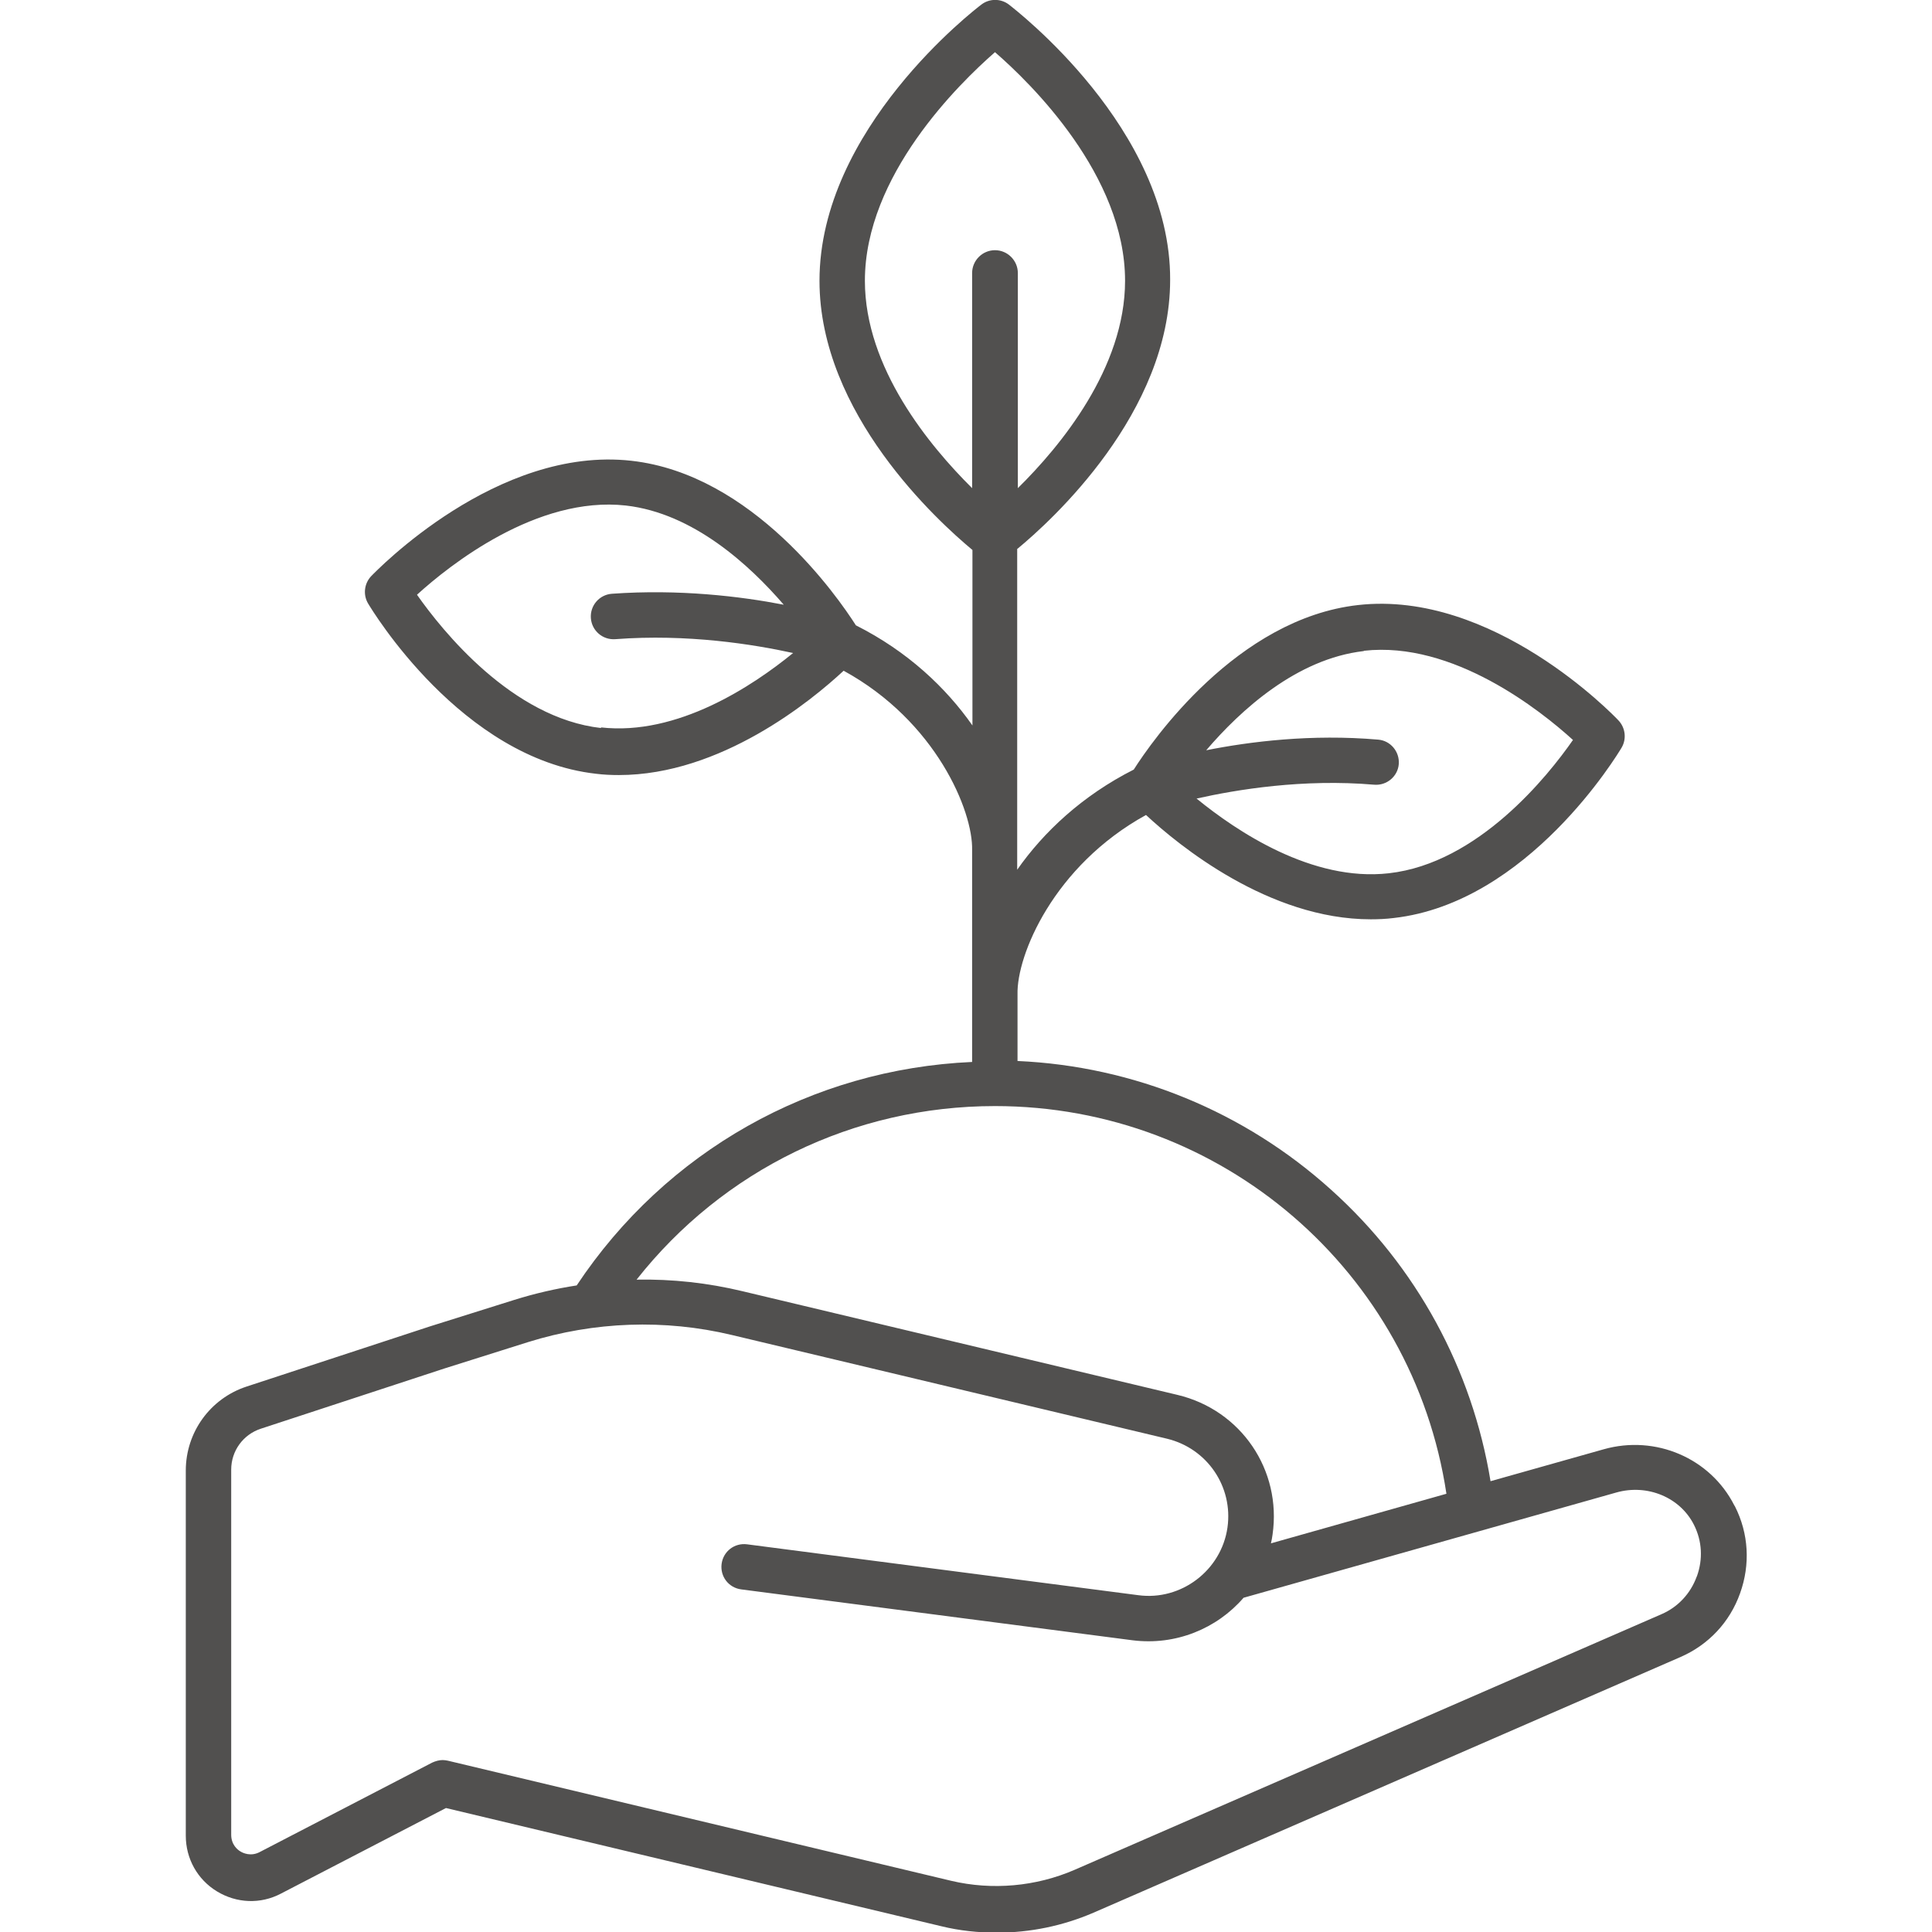
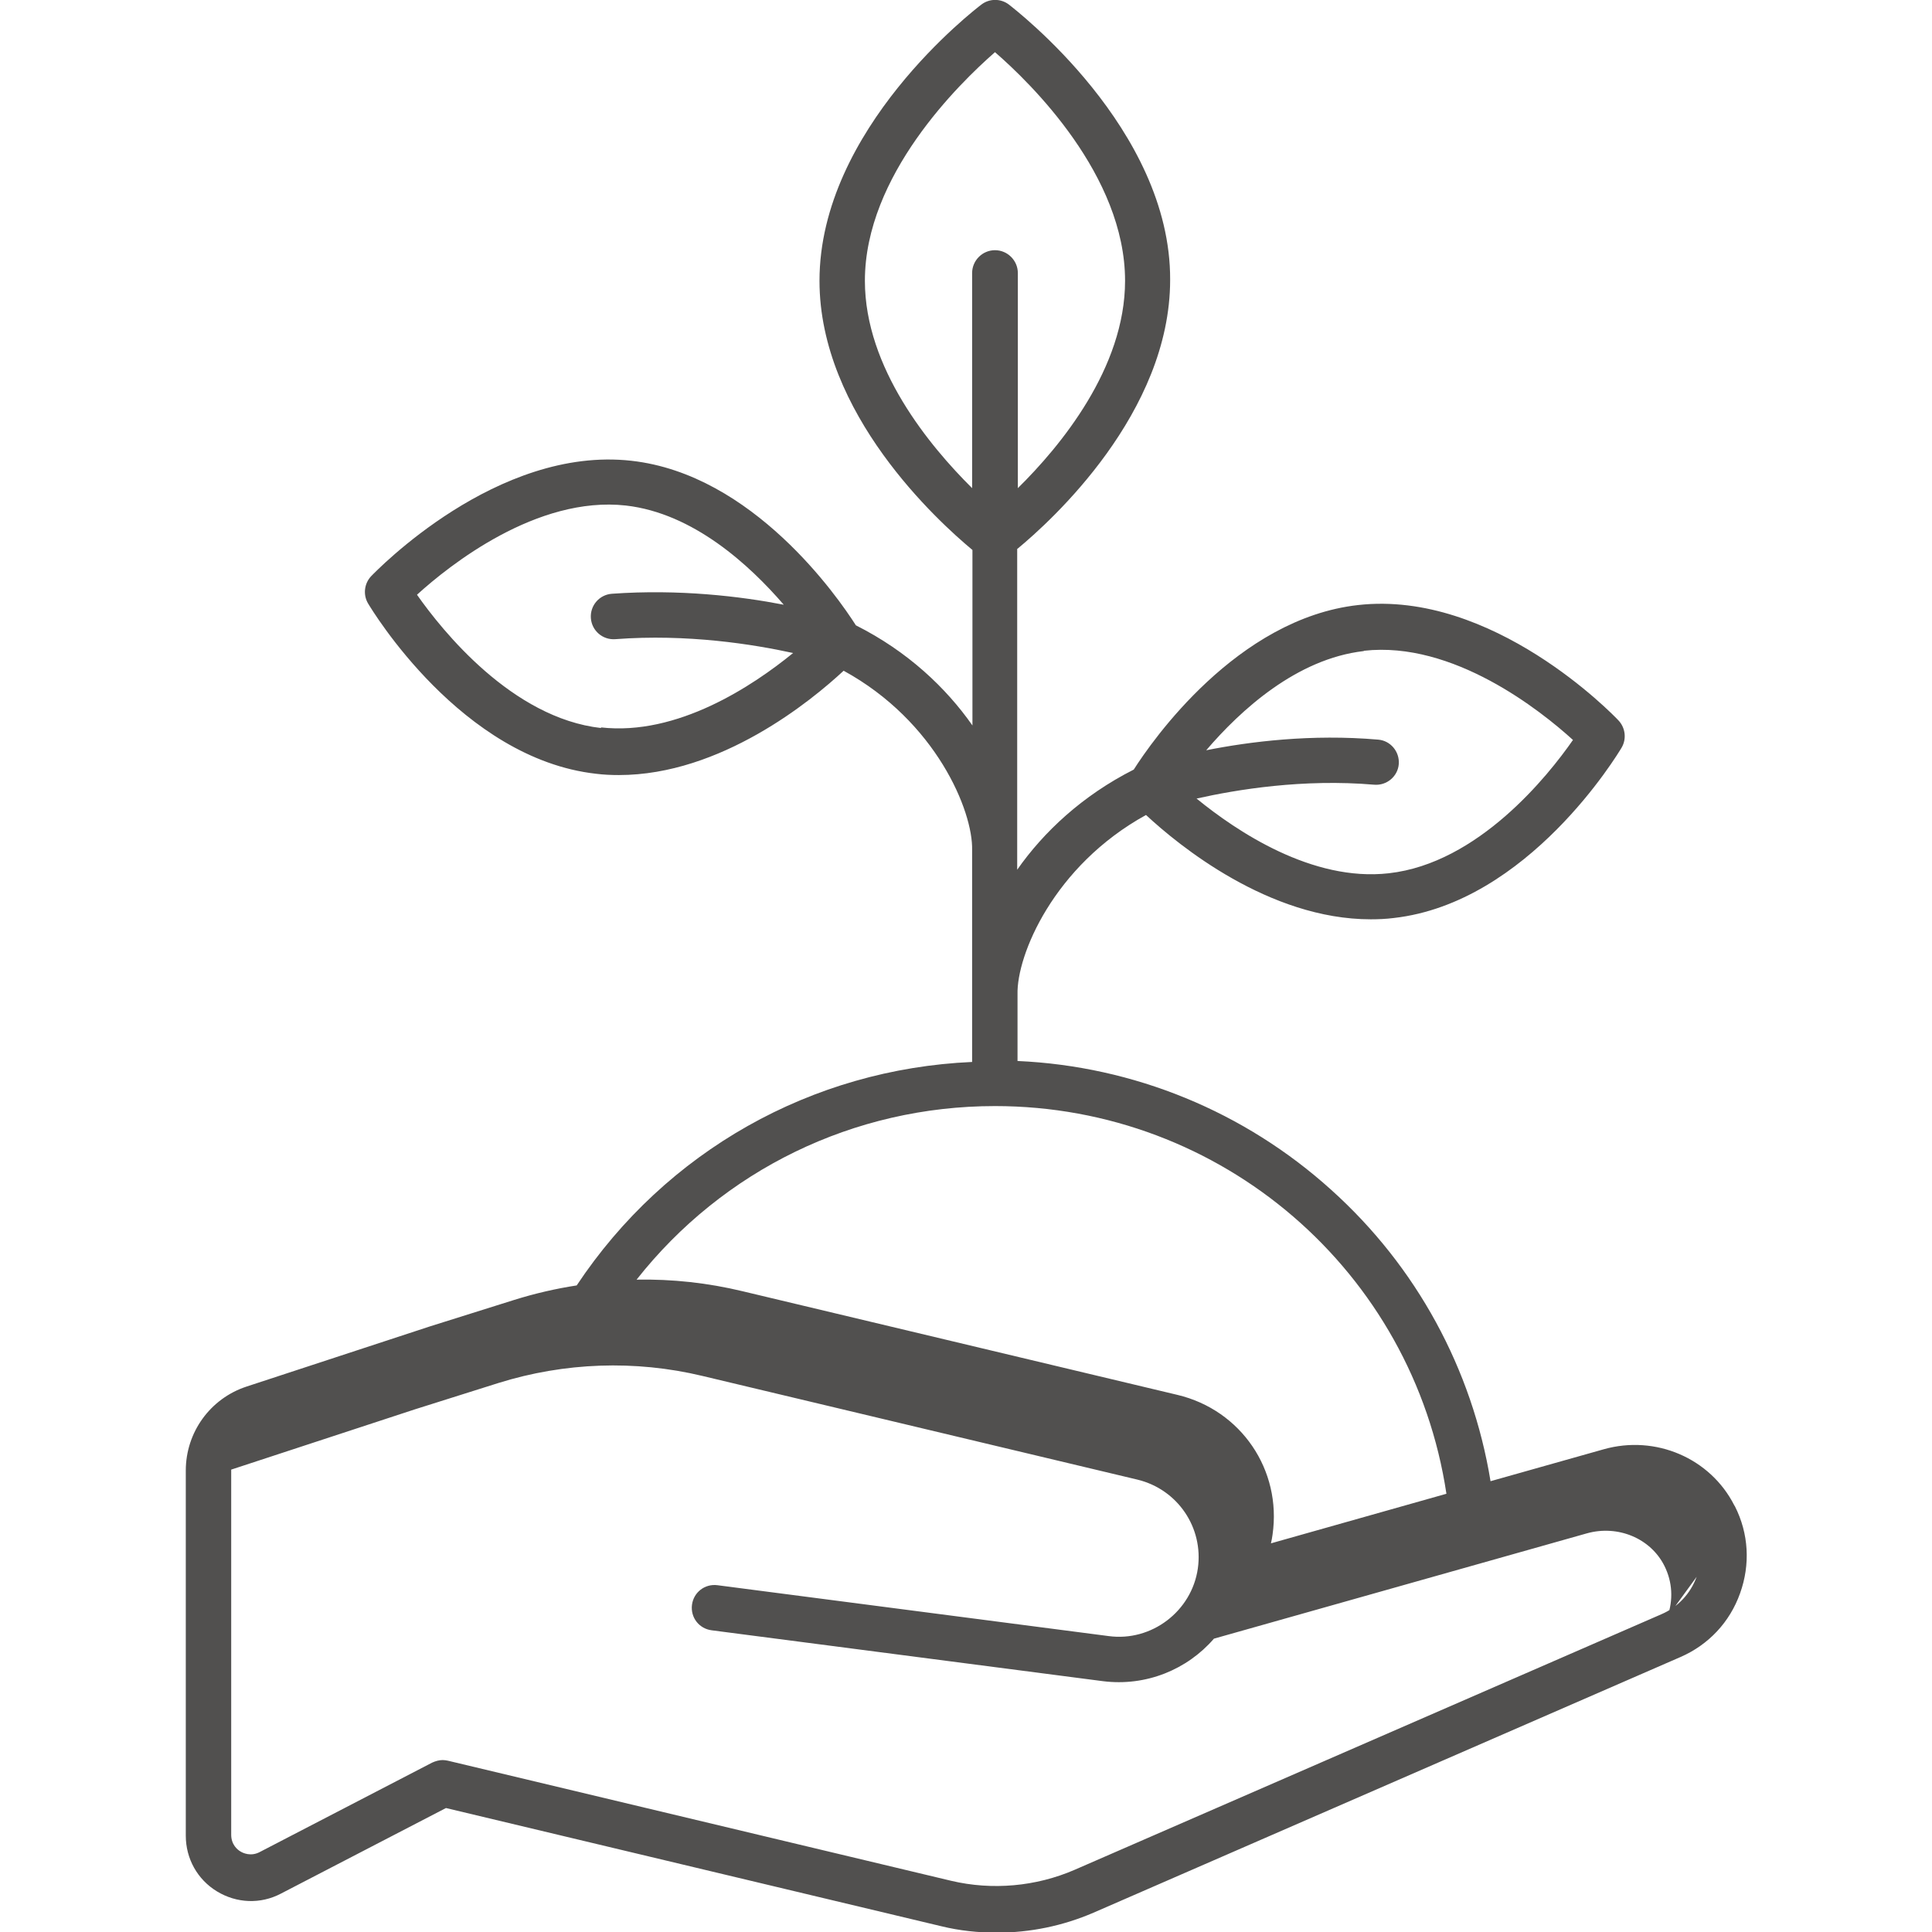
<svg xmlns="http://www.w3.org/2000/svg" id="expand_icons" data-name="expand icons" viewBox="0 0 60 60">
  <defs>
    <style> .cls-1 { fill: #51504f; } </style>
  </defs>
-   <path class="cls-1" d="m53.86,46.75c-.74-1.46-2.44-2.2-4.06-1.74l-3.51.99c-.57-3.48-2.3-6.67-4.95-9.05-2.69-2.43-6.13-3.84-9.74-4v-2.05s0-.01,0-.02c-.03-1.21,1.12-3.99,3.99-5.57,1,.93,3.81,3.24,6.98,3.24.23,0,.47-.01.71-.04,4.18-.47,6.96-5.09,7.08-5.29.16-.27.12-.62-.1-.85-.16-.17-3.9-4.05-8.08-3.58-3.77.42-6.41,4.23-6.97,5.11-1.6.81-2.8,1.94-3.62,3.11v-9.96c1.07-.88,4.75-4.23,4.75-8.36C36.36,4,31.53.3,31.33.14c-.25-.19-.6-.19-.85,0-.21.16-5.03,3.86-5.03,8.58,0,4.13,3.68,7.47,4.75,8.36v5.45c-.82-1.17-2.01-2.3-3.62-3.11-.56-.88-3.2-4.69-6.97-5.11-4.18-.47-7.92,3.42-8.08,3.58-.22.23-.26.58-.1.85.12.2,2.9,4.82,7.08,5.29.24.03.47.04.71.04,3.17,0,5.98-2.31,6.98-3.24,2.87,1.57,4.02,4.36,3.99,5.57,0,0,0,.01,0,.02v6.56c-4.98.22-9.51,2.77-12.28,6.94-.65.1-1.3.25-1.94.45l-2.61.82-5.7,1.87c-1.13.37-1.89,1.42-1.89,2.61v11.34c0,.71.36,1.36.97,1.73.61.37,1.35.4,1.98.07l5.13-2.66,15.38,3.67c.57.14,1.15.2,1.73.2,1.03,0,2.05-.21,3-.62l18.23-7.94c.87-.38,1.53-1.08,1.85-1.98.32-.89.27-1.85-.16-2.7Zm-11.5-26.54c2.77-.31,5.49,1.86,6.49,2.77-.77,1.11-2.94,3.83-5.72,4.14-2.38.27-4.72-1.3-5.97-2.32,1.25-.28,3.31-.62,5.52-.43.39.03.73-.26.76-.64.03-.39-.26-.73-.64-.76-2.07-.18-3.99.06-5.34.33,1.07-1.25,2.81-2.84,4.89-3.08Zm-23.69,2.4c-2.77-.31-4.94-3.03-5.72-4.14,1-.91,3.72-3.08,6.49-2.77,2.09.24,3.83,1.84,4.9,3.08-1.34-.26-3.25-.49-5.34-.34-.39.03-.68.37-.65.76.03.39.37.68.76.65,2.24-.17,4.29.16,5.52.43-1.25,1.02-3.59,2.58-5.97,2.31Zm8.19-13.89c0-3.27,2.92-6.12,4.04-7.1,1.12.97,4.04,3.83,4.04,7.1,0,2.71-2.01,5.14-3.33,6.44v-6.68c0-.39-.32-.71-.71-.71s-.71.32-.71.71v6.68c-1.32-1.31-3.33-3.73-3.33-6.44Zm4.04,25.63c7.05,0,12.98,5.14,14.02,12.04l-5.45,1.54c.02-.09.04-.18.05-.27.29-2.01-.98-3.87-2.95-4.34l-13.51-3.22c-1.08-.26-2.18-.38-3.29-.36,2.68-3.4,6.74-5.39,11.13-5.39Zm21.79,14.62c-.19.52-.58.94-1.09,1.16l-18.23,7.94c-1.2.52-2.56.64-3.83.34l-15.63-3.73c-.05-.01-.11-.02-.16-.02-.11,0-.22.03-.33.08l-5.36,2.78c-.27.14-.51.03-.59-.02-.09-.05-.29-.21-.29-.52v-11.34c0-.58.37-1.09.92-1.27l5.7-1.87,2.6-.82c2.05-.64,4.24-.72,6.33-.22l13.51,3.22c1.25.3,2.06,1.49,1.88,2.76-.19,1.33-1.44,2.28-2.77,2.1l-12.15-1.58c-.39-.05-.74.22-.79.61-.05.39.22.74.61.79l12.15,1.58c1.34.17,2.62-.36,3.45-1.32l11.58-3.27c.96-.27,1.98.15,2.41,1.01.25.5.28,1.06.09,1.59Z" />
+   <path class="cls-1" d="m53.86,46.75c-.74-1.46-2.44-2.2-4.06-1.74l-3.51.99c-.57-3.48-2.3-6.67-4.95-9.05-2.69-2.43-6.13-3.84-9.74-4v-2.05s0-.01,0-.02c-.03-1.21,1.12-3.99,3.99-5.57,1,.93,3.81,3.24,6.98,3.24.23,0,.47-.01.71-.04,4.18-.47,6.96-5.09,7.08-5.29.16-.27.12-.62-.1-.85-.16-.17-3.9-4.05-8.08-3.58-3.77.42-6.41,4.23-6.97,5.11-1.6.81-2.8,1.94-3.62,3.11v-9.96c1.07-.88,4.75-4.23,4.75-8.36C36.36,4,31.53.3,31.33.14c-.25-.19-.6-.19-.85,0-.21.16-5.03,3.86-5.03,8.58,0,4.13,3.68,7.47,4.75,8.36v5.45c-.82-1.17-2.01-2.3-3.62-3.11-.56-.88-3.2-4.69-6.97-5.11-4.18-.47-7.92,3.42-8.08,3.58-.22.23-.26.58-.1.85.12.2,2.9,4.82,7.08,5.29.24.03.47.04.71.04,3.17,0,5.98-2.31,6.98-3.24,2.87,1.57,4.02,4.36,3.99,5.57,0,0,0,.01,0,.02v6.56c-4.98.22-9.51,2.77-12.28,6.94-.65.1-1.3.25-1.94.45l-2.61.82-5.7,1.87c-1.13.37-1.89,1.42-1.89,2.61v11.34c0,.71.36,1.36.97,1.73.61.37,1.35.4,1.98.07l5.13-2.66,15.38,3.67c.57.14,1.15.2,1.73.2,1.03,0,2.05-.21,3-.62l18.23-7.94c.87-.38,1.53-1.08,1.85-1.98.32-.89.27-1.85-.16-2.7Zm-11.5-26.54c2.77-.31,5.49,1.86,6.49,2.77-.77,1.11-2.94,3.83-5.72,4.14-2.38.27-4.72-1.3-5.97-2.32,1.25-.28,3.31-.62,5.52-.43.39.03.73-.26.76-.64.03-.39-.26-.73-.64-.76-2.07-.18-3.99.06-5.34.33,1.07-1.25,2.81-2.84,4.89-3.08Zm-23.69,2.4c-2.77-.31-4.94-3.03-5.72-4.14,1-.91,3.72-3.08,6.49-2.77,2.09.24,3.83,1.84,4.9,3.08-1.34-.26-3.25-.49-5.34-.34-.39.03-.68.37-.65.76.03.39.37.68.76.65,2.24-.17,4.29.16,5.52.43-1.25,1.02-3.59,2.58-5.97,2.31Zm8.19-13.89c0-3.27,2.92-6.12,4.04-7.1,1.12.97,4.04,3.83,4.04,7.1,0,2.71-2.01,5.14-3.33,6.44v-6.68c0-.39-.32-.71-.71-.71s-.71.32-.71.71v6.68c-1.32-1.31-3.33-3.73-3.33-6.44Zm4.04,25.63c7.05,0,12.98,5.14,14.02,12.04l-5.45,1.54c.02-.09.04-.18.05-.27.29-2.01-.98-3.87-2.95-4.34l-13.51-3.22c-1.08-.26-2.18-.38-3.29-.36,2.68-3.4,6.74-5.39,11.13-5.39Zm21.79,14.62c-.19.52-.58.94-1.09,1.16l-18.23,7.94c-1.2.52-2.56.64-3.83.34l-15.63-3.73c-.05-.01-.11-.02-.16-.02-.11,0-.22.03-.33.08l-5.36,2.78c-.27.14-.51.03-.59-.02-.09-.05-.29-.21-.29-.52v-11.34l5.7-1.87,2.6-.82c2.05-.64,4.24-.72,6.33-.22l13.51,3.22c1.25.3,2.06,1.49,1.88,2.76-.19,1.33-1.44,2.28-2.77,2.1l-12.15-1.58c-.39-.05-.74.22-.79.61-.05.39.22.74.61.79l12.15,1.58c1.34.17,2.62-.36,3.45-1.32l11.58-3.27c.96-.27,1.98.15,2.41,1.01.25.5.28,1.06.09,1.59Z" />
</svg>